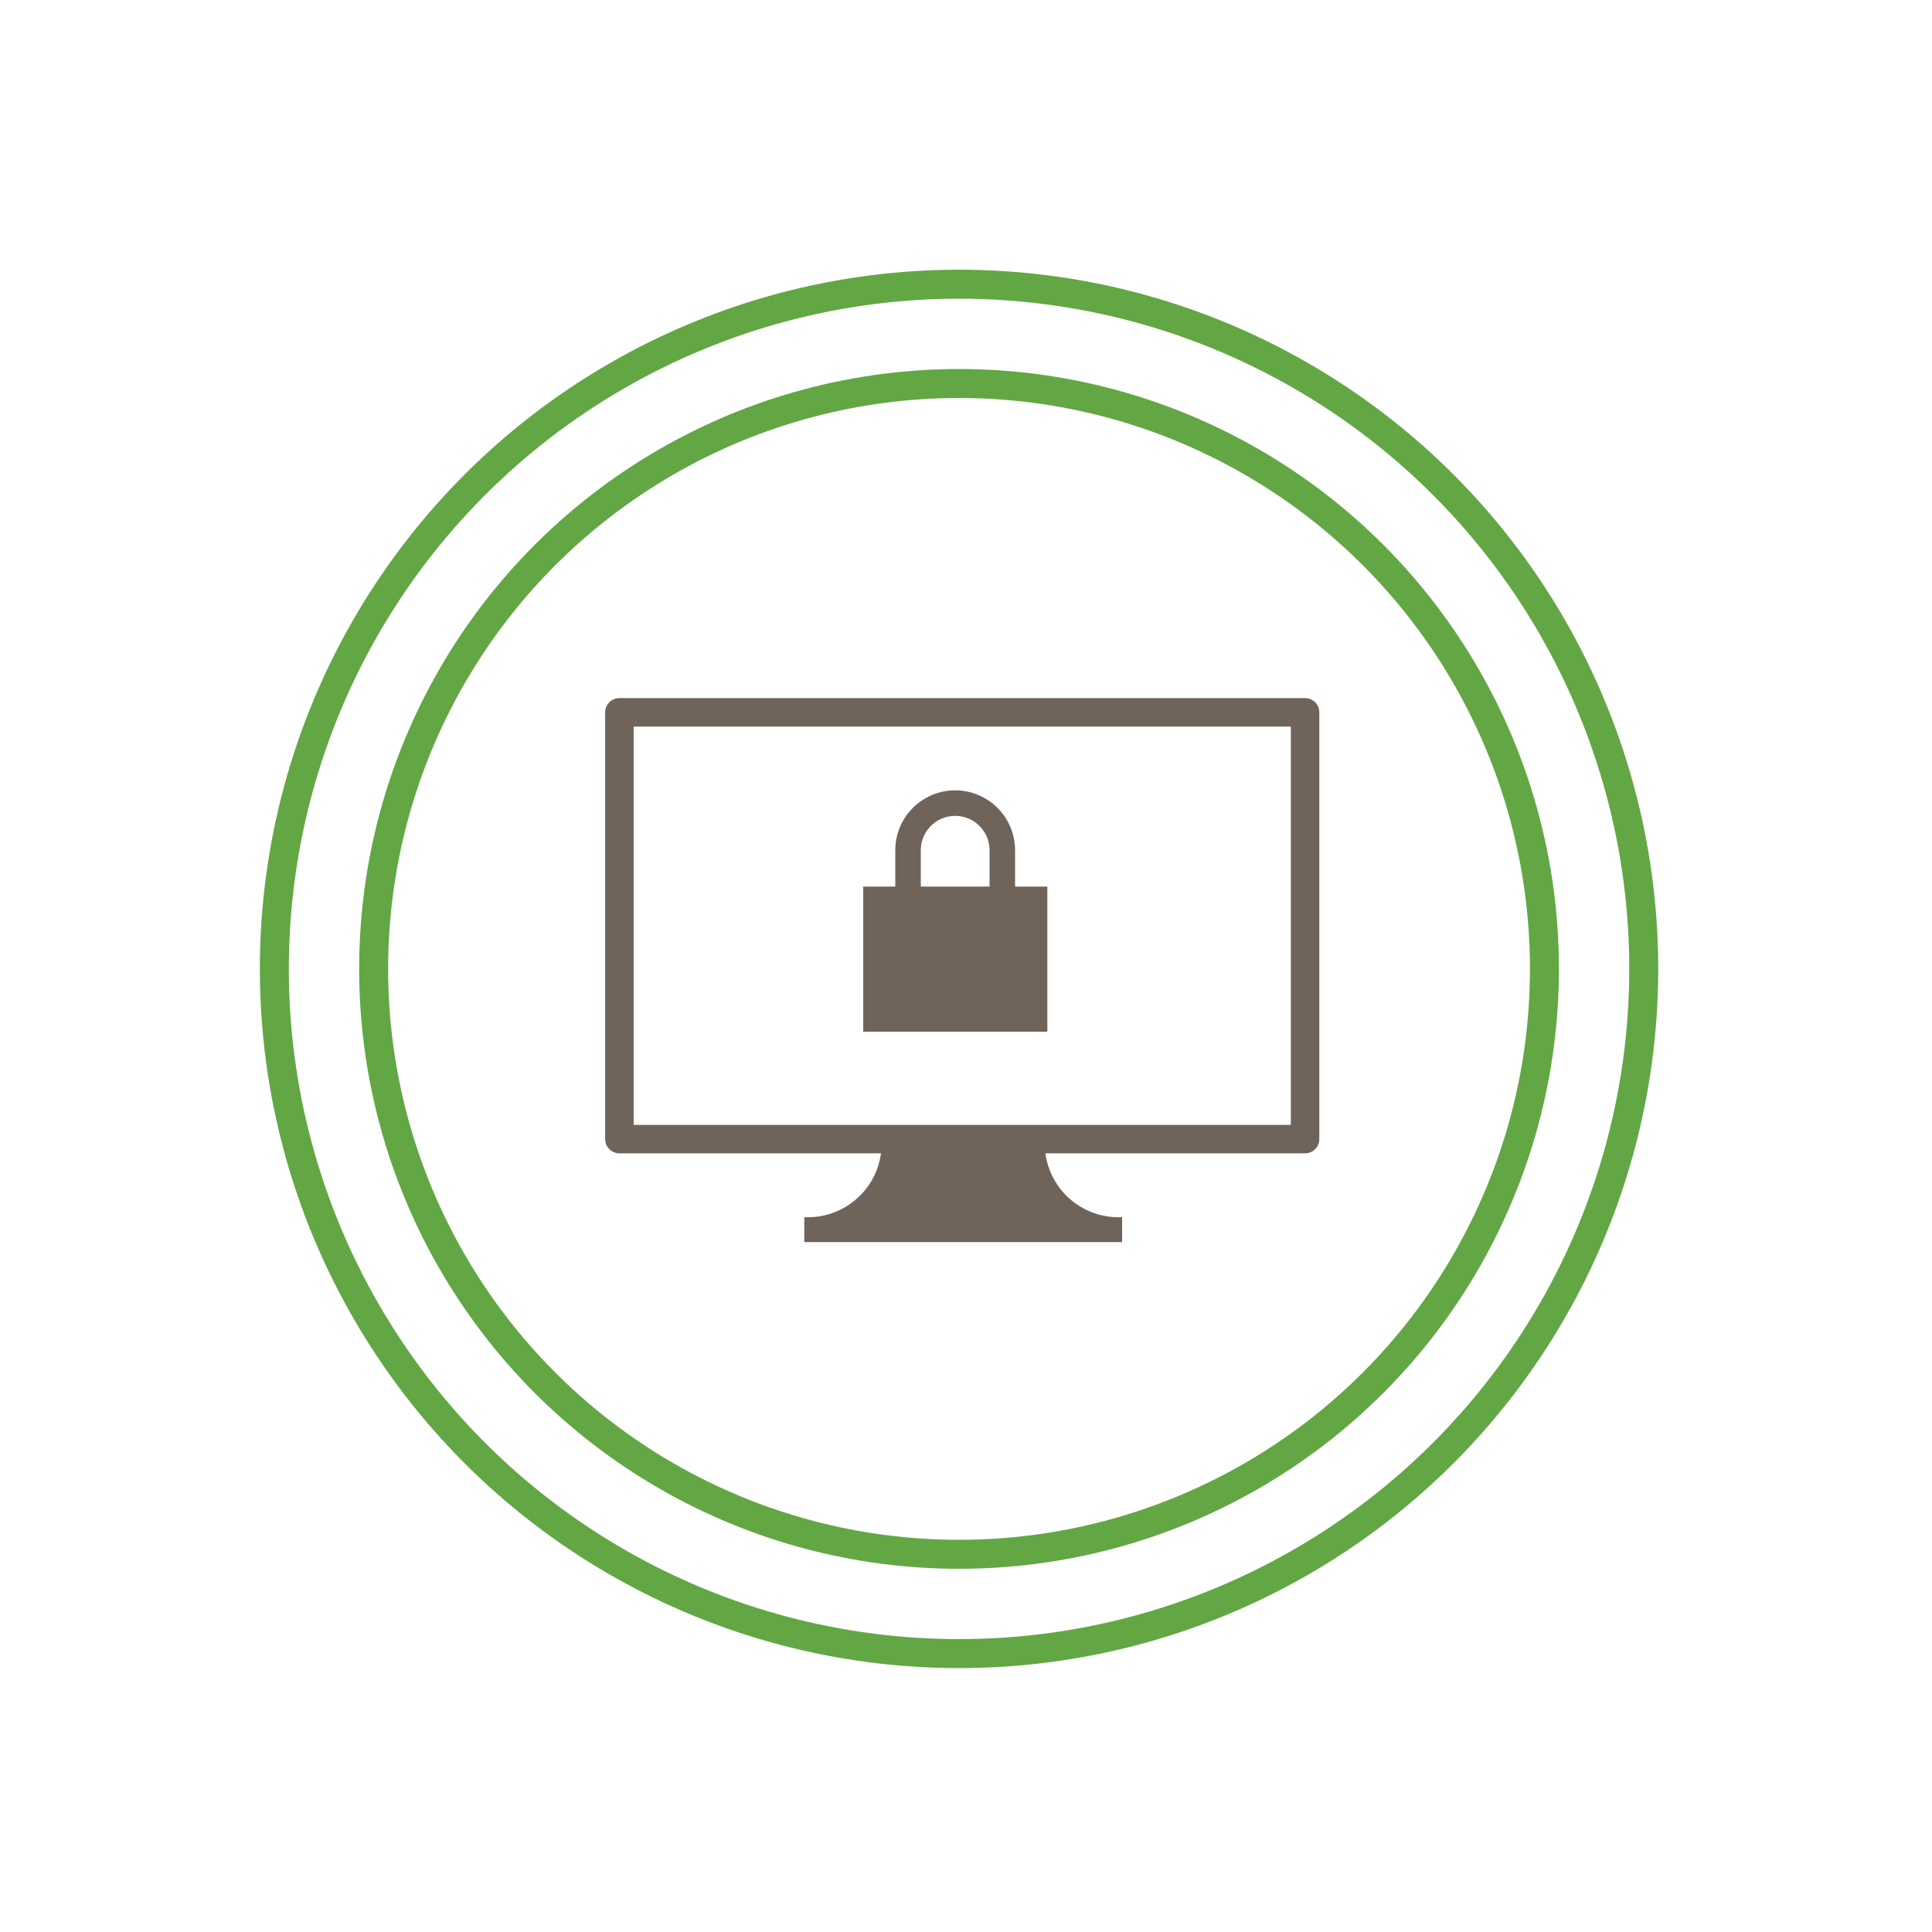
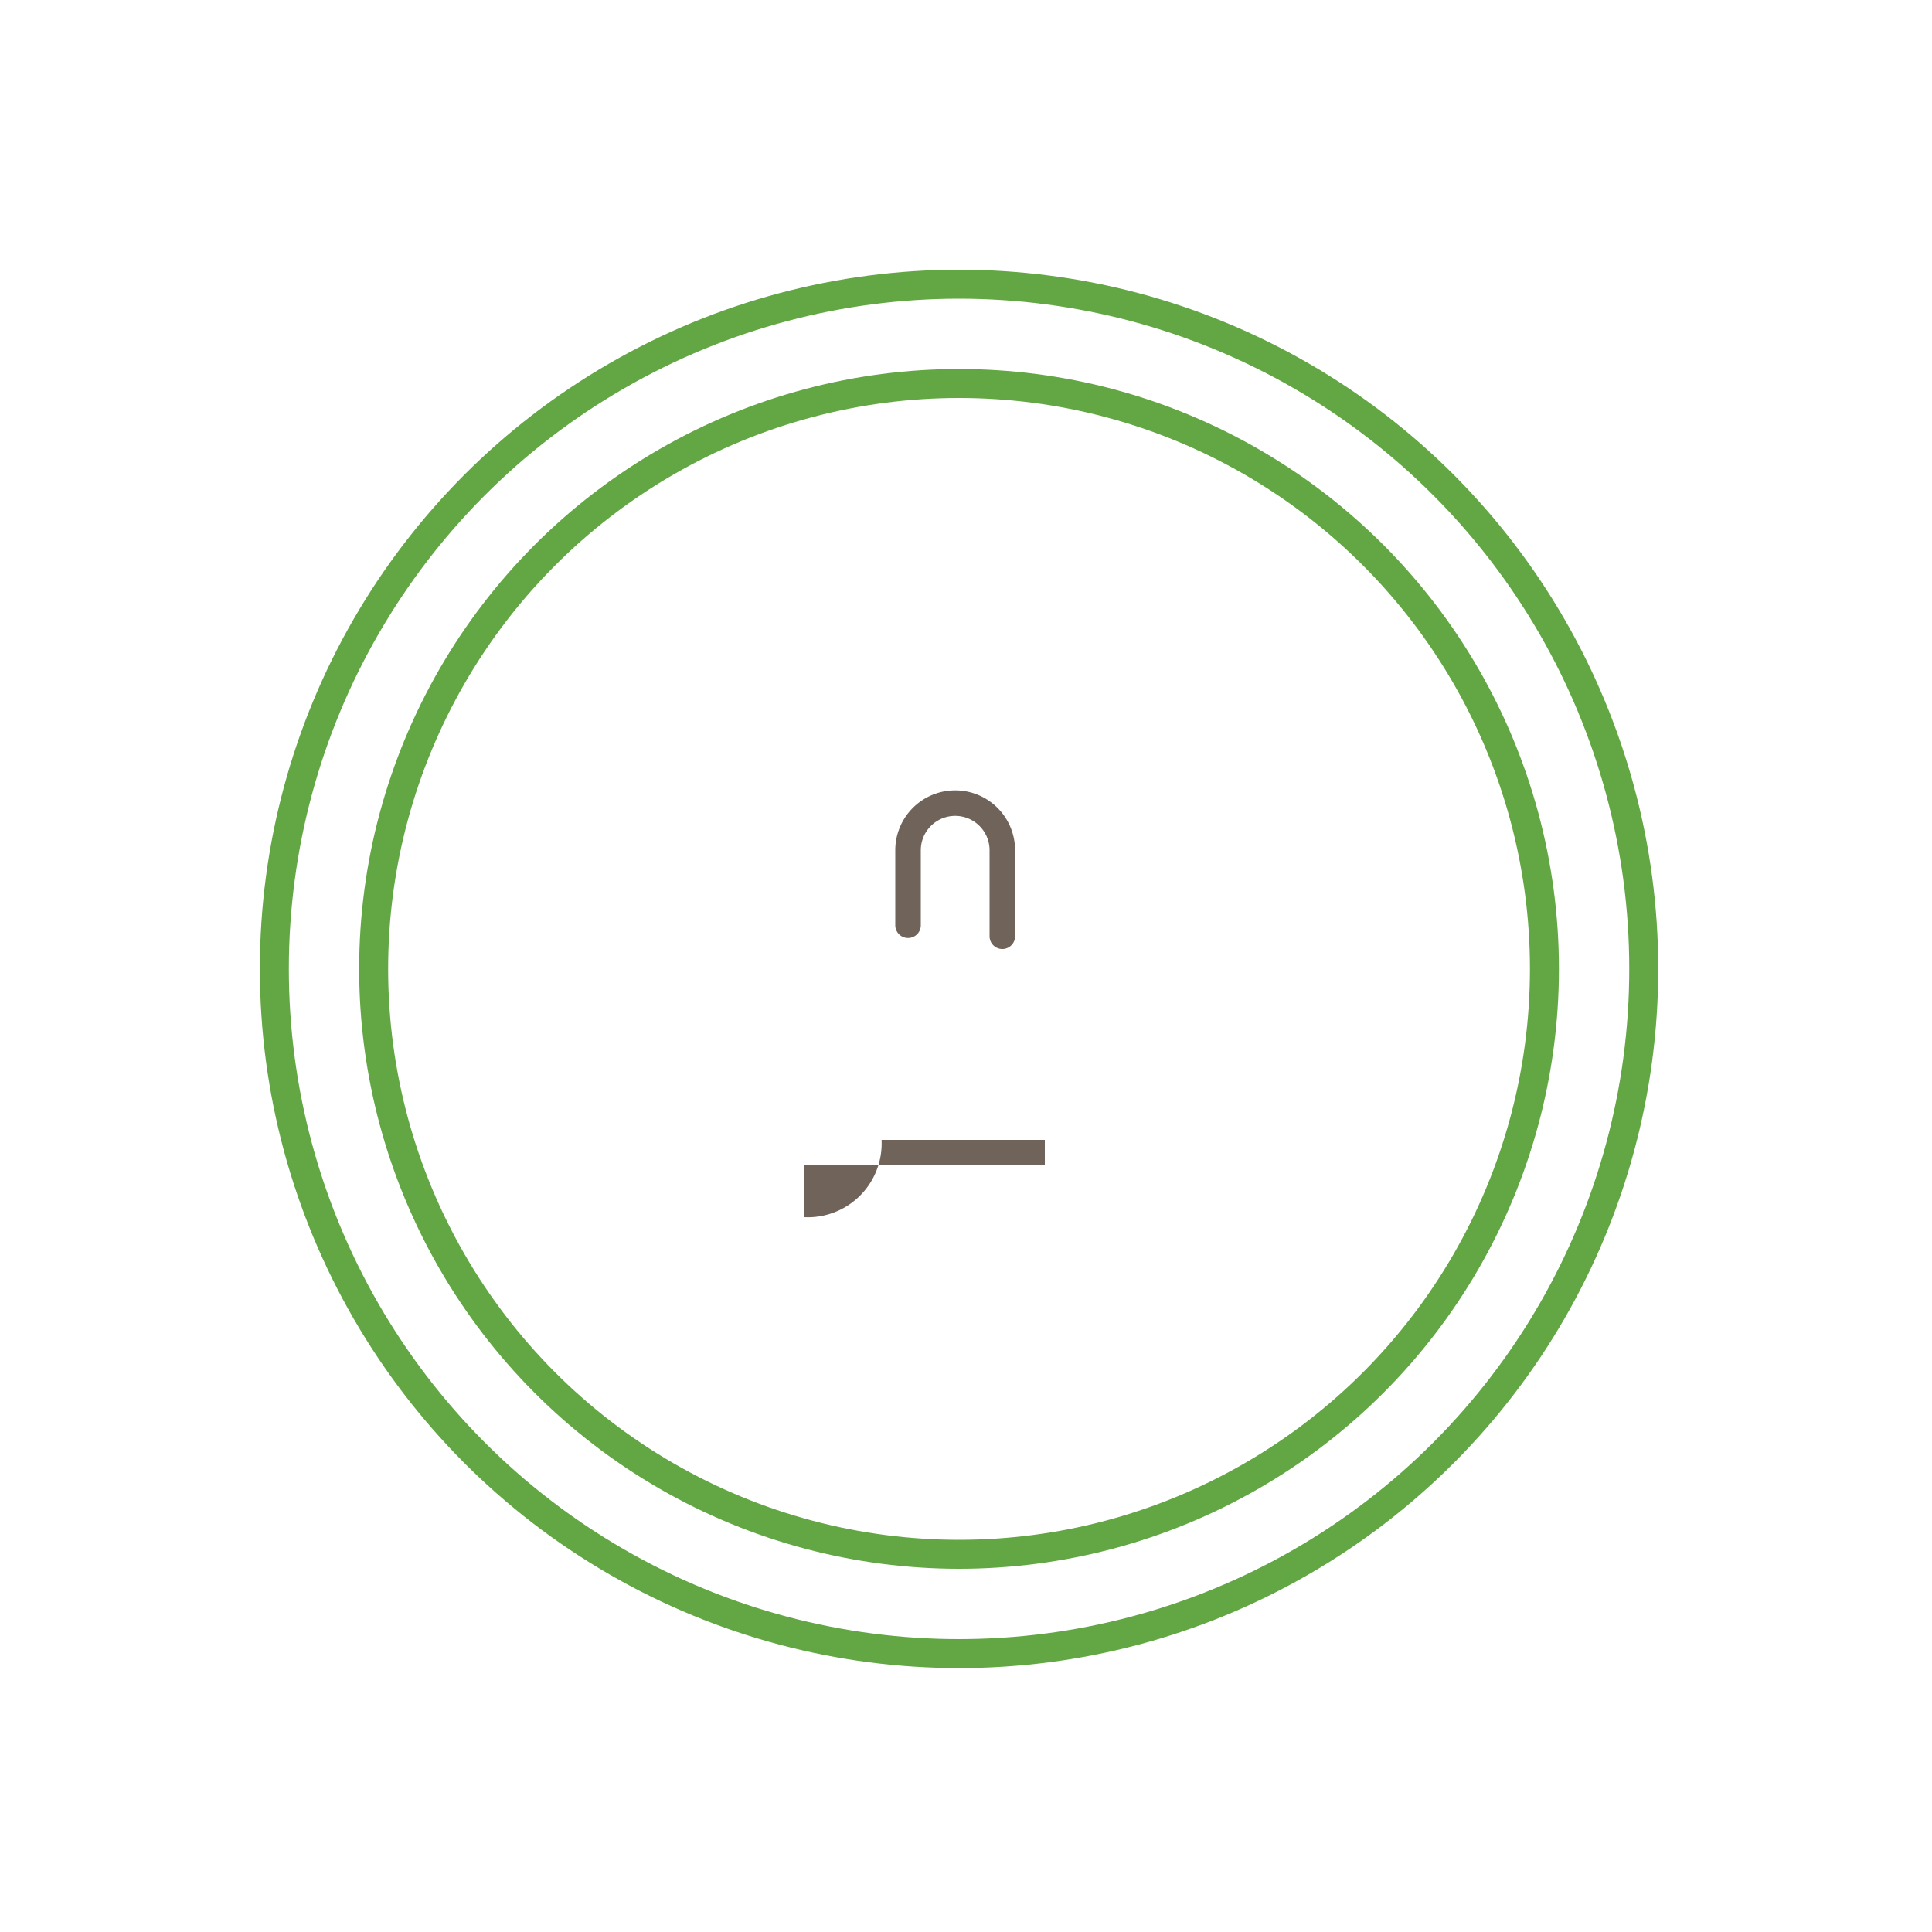
<svg xmlns="http://www.w3.org/2000/svg" id="Layer_1" data-name="Layer 1" viewBox="0 0 100 100">
  <title>development</title>
  <circle cx="49.64" cy="50.15" r="35.44" style="fill:none;stroke:#62a744;stroke-miterlimit:10;stroke-width:1.5px" />
  <circle cx="49.64" cy="50.15" r="30.3" style="fill:none;stroke:#62a744;stroke-miterlimit:10;stroke-width:1.5px" />
-   <rect x="32.06" y="36.87" width="35.49" height="22.09" style="fill:none;stroke:#706359;stroke-linecap:round;stroke-linejoin:round;stroke-width:1.474px" />
  <path d="M47,47.89V44a2.44,2.44,0,0,1,2.43-2.43h0A2.44,2.44,0,0,1,51.88,44v4.46" style="fill:none;stroke:#706359;stroke-linecap:round;stroke-linejoin:round;stroke-width:1.321px" />
-   <rect x="44.68" y="45.89" width="9.53" height="7.51" style="fill:#706359" />
-   <path d="M54.08,59a3.82,3.82,0,0,0,4,4v1.29H41.63V63a3.82,3.82,0,0,0,4-4" style="fill:#706359" />
+   <path d="M54.08,59v1.29H41.63V63a3.82,3.82,0,0,0,4-4" style="fill:#706359" />
</svg>